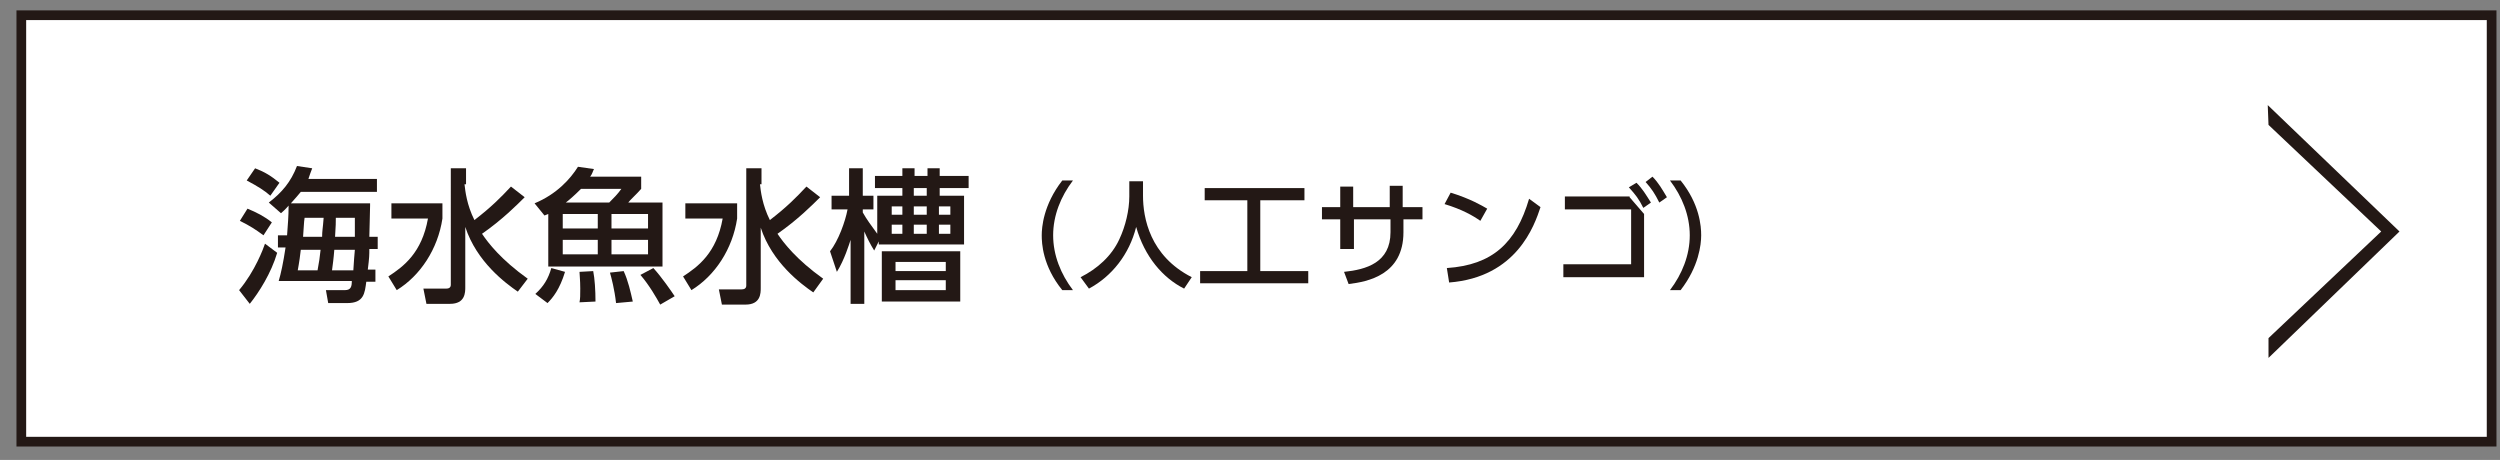
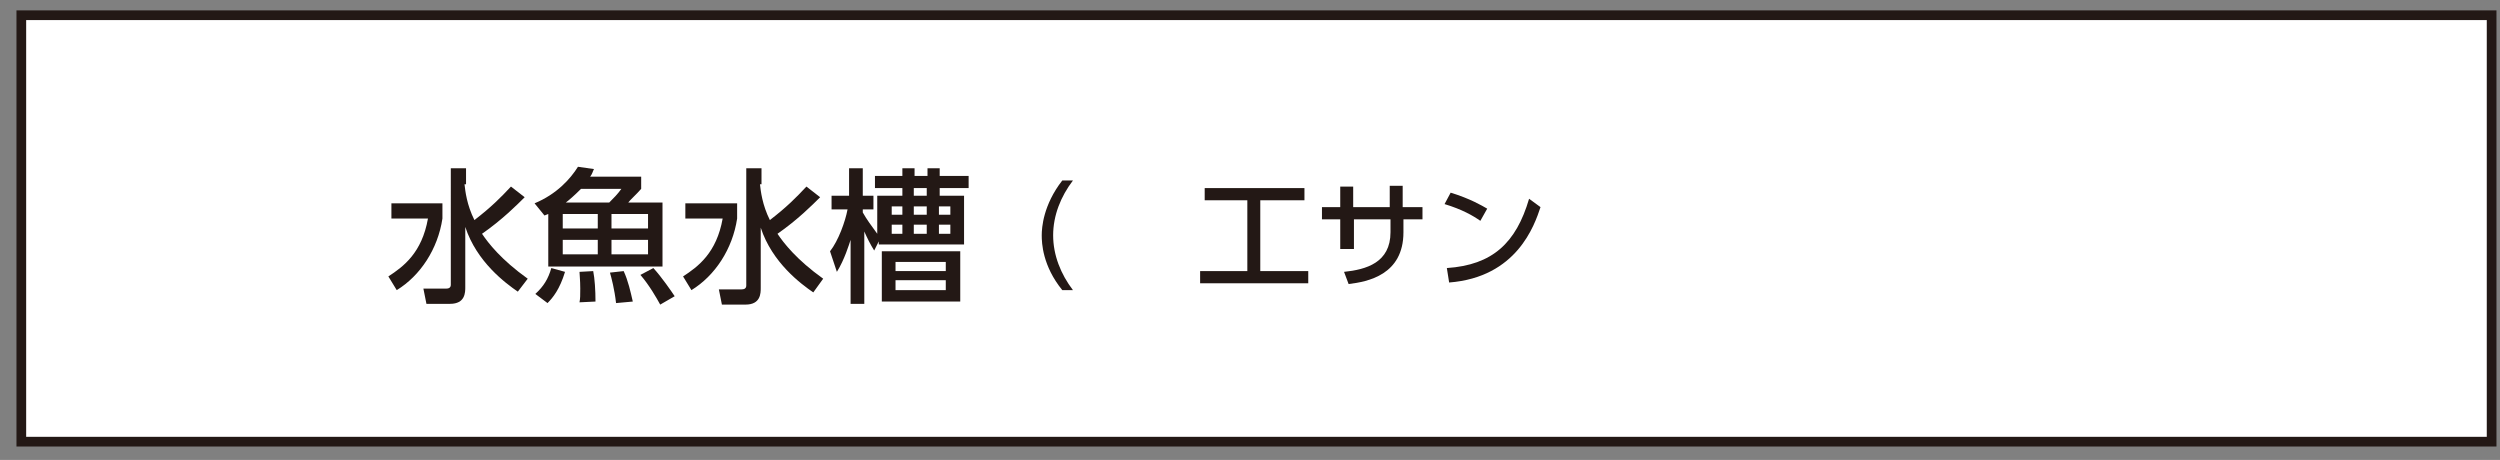
<svg xmlns="http://www.w3.org/2000/svg" version="1.1" id="レイヤー_1" x="0px" y="0px" viewBox="0 0 328.3 60.4" style="enable-background:new 0 0 328.3 60.4;" xml:space="preserve">
  <rect x="0" y="0" width="328.3" height="60.4" fill="#808080" stroke="none" />
  <style type="text/css">
	.st0{fill:#FFFFFF;stroke:#231815;stroke-width:1.273;stroke-miterlimit:10;}
	.st1{fill:#231815;}
</style>
  <g>
    <rect x="2.8" y="2" class="st0" width="324.4" height="56" />
  </g>
  <g>
    <g>
-       <path class="st1" d="M31.4,38.1c2.1-2.5,3.2-5.5,3.4-6.1l1.6,1.2c-0.8,2.7-2.4,5.2-3.6,6.7L31.4,38.1z M34.6,30.9    c-1.1-0.8-1.7-1.2-3.1-1.9l1-1.6c1.2,0.5,2.2,1,3.2,1.8L34.6,30.9z M35.5,25.7c-0.8-0.7-1.6-1.2-3.1-2l1.1-1.6    c1.3,0.5,2.1,1,3.2,1.9L35.5,25.7z M48.6,27c0,0.7-0.1,3.6-0.1,4.1h1.1v1.6h-1.1c0,0.8,0,1.1-0.2,2.7h1V37h-1.2    c-0.2,1.5-0.3,2.8-2.5,2.8h-2.5l-0.3-1.7h2.5c0.8,0,0.9-0.5,0.9-1.2h-9.6c0.3-1,0.6-2.4,0.9-4.4h-1v-1.6h1.2    c0.1-1.5,0.2-2.4,0.2-3.9c-0.2,0.2-0.3,0.4-1,1l-1.6-1.4c1.7-1.3,2.9-2.7,3.7-4.8l2,0.3c-0.2,0.5-0.3,0.8-0.5,1.4h9v1.7h-10    c-0.4,0.5-0.6,0.7-1.3,1.5h10.4V27z M41.7,35.5c0.2-1.1,0.3-1.7,0.4-2.7h-2.6c-0.2,1.8-0.4,2.6-0.4,2.7H41.7z M42.3,31.1    c0-0.8,0.1-1.1,0.2-2.5H40c-0.1,0.6-0.1,1.3-0.2,2.5H42.3z M46.4,35.5c0.1-1.3,0.1-1.8,0.2-2.7h-2.7c-0.1,1.3-0.2,1.9-0.3,2.7    H46.4z M46.6,31.1c0-1,0-1.3,0-2.5h-2.5c0,0.7,0,0.9-0.1,2.5H46.6z" />
      <path class="st1" d="M51.3,26.7h6.8v2c-0.6,4-2.9,7.5-6,9.4L51,36.3c2-1.3,4.4-3.1,5.2-7.6h-4.8v-2H51.3z M61,24.2    c0.1,0.9,0.3,2.7,1.3,4.7c2.2-1.7,3.4-2.9,4.8-4.4l1.8,1.4c-1,1-3,3-5.6,4.8c0.8,1.2,2.5,3.4,6,5.9L68,38.3    c-1.6-1.1-5.4-3.9-6.9-8.5v7.9c0,0.7,0,2.2-2,2.2H56l-0.4-2h3c0.3,0,0.6-0.1,0.6-0.5V22.1h2v2.1H61z" />
      <path class="st1" d="M72,28.1l-0.5,0.2l-1.3-1.6c2.9-1.2,4.7-3.2,5.7-4.8l2.1,0.3c-0.2,0.4-0.2,0.6-0.5,1h6.7v1.6    c-0.6,0.7-1.5,1.5-1.7,1.8H87V35H72V28.1z M70.3,38.6c1.1-1,1.7-2,2.1-3.4l1.8,0.5c-0.7,2.3-1.6,3.4-2.3,4.1L70.3,38.6z     M73.9,28.2V30h4.6v-1.9h-4.6V28.2z M73.9,31.5v1.9h4.6v-1.9C78.5,31.5,73.9,31.5,73.9,31.5z M80,26.6c0.6-0.6,1.1-1.1,1.6-1.8    h-5.3c-0.9,0.9-1.6,1.5-2,1.8H80z M76.1,39.7c0.1-0.5,0.1-0.9,0.1-1.8c0-1.2-0.1-1.8-0.1-2.2l1.8-0.1c0.2,1,0.3,2.5,0.3,4    L76.1,39.7z M80.9,39.8c-0.2-1.8-0.6-3.3-0.8-4l1.8-0.2c0.6,1.3,0.9,2.7,1.2,4L80.9,39.8z M80.3,28.2V30h4.8v-1.9h-4.8V28.2z     M80.3,31.5v1.9h4.8v-1.9C85.1,31.5,80.3,31.5,80.3,31.5z M86.7,40c-0.5-0.9-1.4-2.5-2.6-3.9l1.7-0.9c1.1,1.2,2.4,3.1,2.8,3.7    L86.7,40z" />
      <path class="st1" d="M90,26.7h6.8v2c-0.6,4-2.9,7.5-6,9.4l-1.1-1.8c2-1.3,4.4-3.1,5.2-7.6H90V26.7z M99.8,24.2    c0.1,0.9,0.3,2.7,1.3,4.7c2.2-1.7,3.4-2.9,4.8-4.4l1.8,1.4c-1,1-3,3-5.6,4.8c0.8,1.2,2.5,3.4,6,5.9l-1.3,1.8    c-1.6-1.1-5.4-3.9-6.9-8.5v7.9c0,0.7,0,2.2-2,2.2h-3.1l-0.4-2h3c0.3,0,0.6-0.1,0.6-0.5V22.1h2v2.1H99.8z" />
      <path class="st1" d="M115.4,25.7h3.1v-1h-3.6v-1.6h3.6v-1h1.6v1h1.7v-1h1.6v1h3.8v1.6h-3.8v1h3.2v6.4h-11.2v-0.4l-0.6,1.2    c-0.5-0.8-0.9-1.6-1.3-2.5v9.5h-1.8v-8.4c-0.2,0.6-0.8,2.6-1.8,4.2L109,33c1.1-1.4,2-3.9,2.3-5.5h-2.1v-1.8h2.3v-3.6h1.8v3.6h1.4    v1.8h-1.4v0.4c0.5,0.9,1.1,1.7,1.9,2.8v-5H115.4z M126.1,39.6h-10.3V33h10.3V39.6z M118.5,27.1h-1.4v1.1h1.4V27.1z M118.5,29.5    h-1.4v1.2h1.4V29.5z M124.2,34.4h-6.6v1.2h6.6V34.4z M124.2,36.8h-6.6v1.3h6.6V36.8z M121.7,24.7H120v1h1.7V24.7z M121.7,27.1H120    v1.1h1.7V27.1z M121.7,29.5H120v1.2h1.7V29.5z M124.8,27.1h-1.5v1.1h1.5V27.1z M124.8,29.5h-1.5v1.2h1.5V29.5z" />
      <path class="st1" d="M139.5,38.1c-2.6-3.2-2.7-6.2-2.7-7.2s0.2-4,2.7-7.2h1.4c-1.6,2.1-2.6,4.6-2.6,7.2s1,5.1,2.6,7.2H139.5z" />
-       <path class="st1" d="M148.3,23.8h1.8v1.9c0,2.9,0.9,7.9,6.4,10.7l-1,1.5c-2.8-1.4-5.2-4.2-6.3-8.1c-0.9,3.6-3.2,6.5-6.2,8.1    l-1.1-1.5c2.2-1.1,4.1-2.8,5.1-5c0.8-1.7,1.3-3.8,1.3-5.6V23.8z" />
      <path class="st1" d="M158.2,24.7h13.1v1.6h-5.8v9.3h6.3v1.6h-14.2v-1.6h6.2v-9.3h-5.6V24.7z" />
      <path class="st1" d="M186.8,27.2v1.6h-2.5v1.7c0,5.6-4.7,6.5-7.2,6.8l-0.6-1.6c2.9-0.3,6.1-1.2,6.1-5.2v-1.7h-4.8v3.9H176v-3.9    h-2.4v-1.6h2.4v-2.7h1.7v2.7h4.8v-2.8h1.7v2.8C184.2,27.2,186.8,27.2,186.8,27.2z" />
      <path class="st1" d="M194.4,29c-1-0.7-2.4-1.5-4.7-2.2l0.8-1.5c2.6,0.8,4.1,1.7,4.8,2.1L194.4,29z M190,35.2    c6-0.4,9.1-3.3,10.8-9.1l1.5,1.1c-0.8,2.4-3.1,9.2-12,9.9L190,35.2z" />
-       <path class="st1" d="M214,25.9l1.9,2.2v8.3h-10.6v-1.7h8.9v-7.2h-8.7v-1.7h8.5V25.9z M214.9,24c0.8,0.8,1.2,1.5,1.9,2.6l-1,0.7    c-0.6-1.2-1-1.7-1.9-2.7L214.9,24z M217,23.2c0.8,0.8,1.3,1.7,1.9,2.7l-1,0.7c-0.6-1.2-1-1.8-1.8-2.7L217,23.2z" />
-       <path class="st1" d="M219.3,38.1c1.6-2.1,2.6-4.6,2.6-7.2s-1-5.1-2.6-7.2h1.4c2.5,3.1,2.7,6,2.7,7.2s-0.3,4.1-2.7,7.2H219.3z" />
    </g>
  </g>
-   <path class="st1" d="M312.7,30.4l-14.8-14l-0.1-2.6l17.3,16.6L297.9,47l0-2.6L312.7,30.4z" />
</svg>